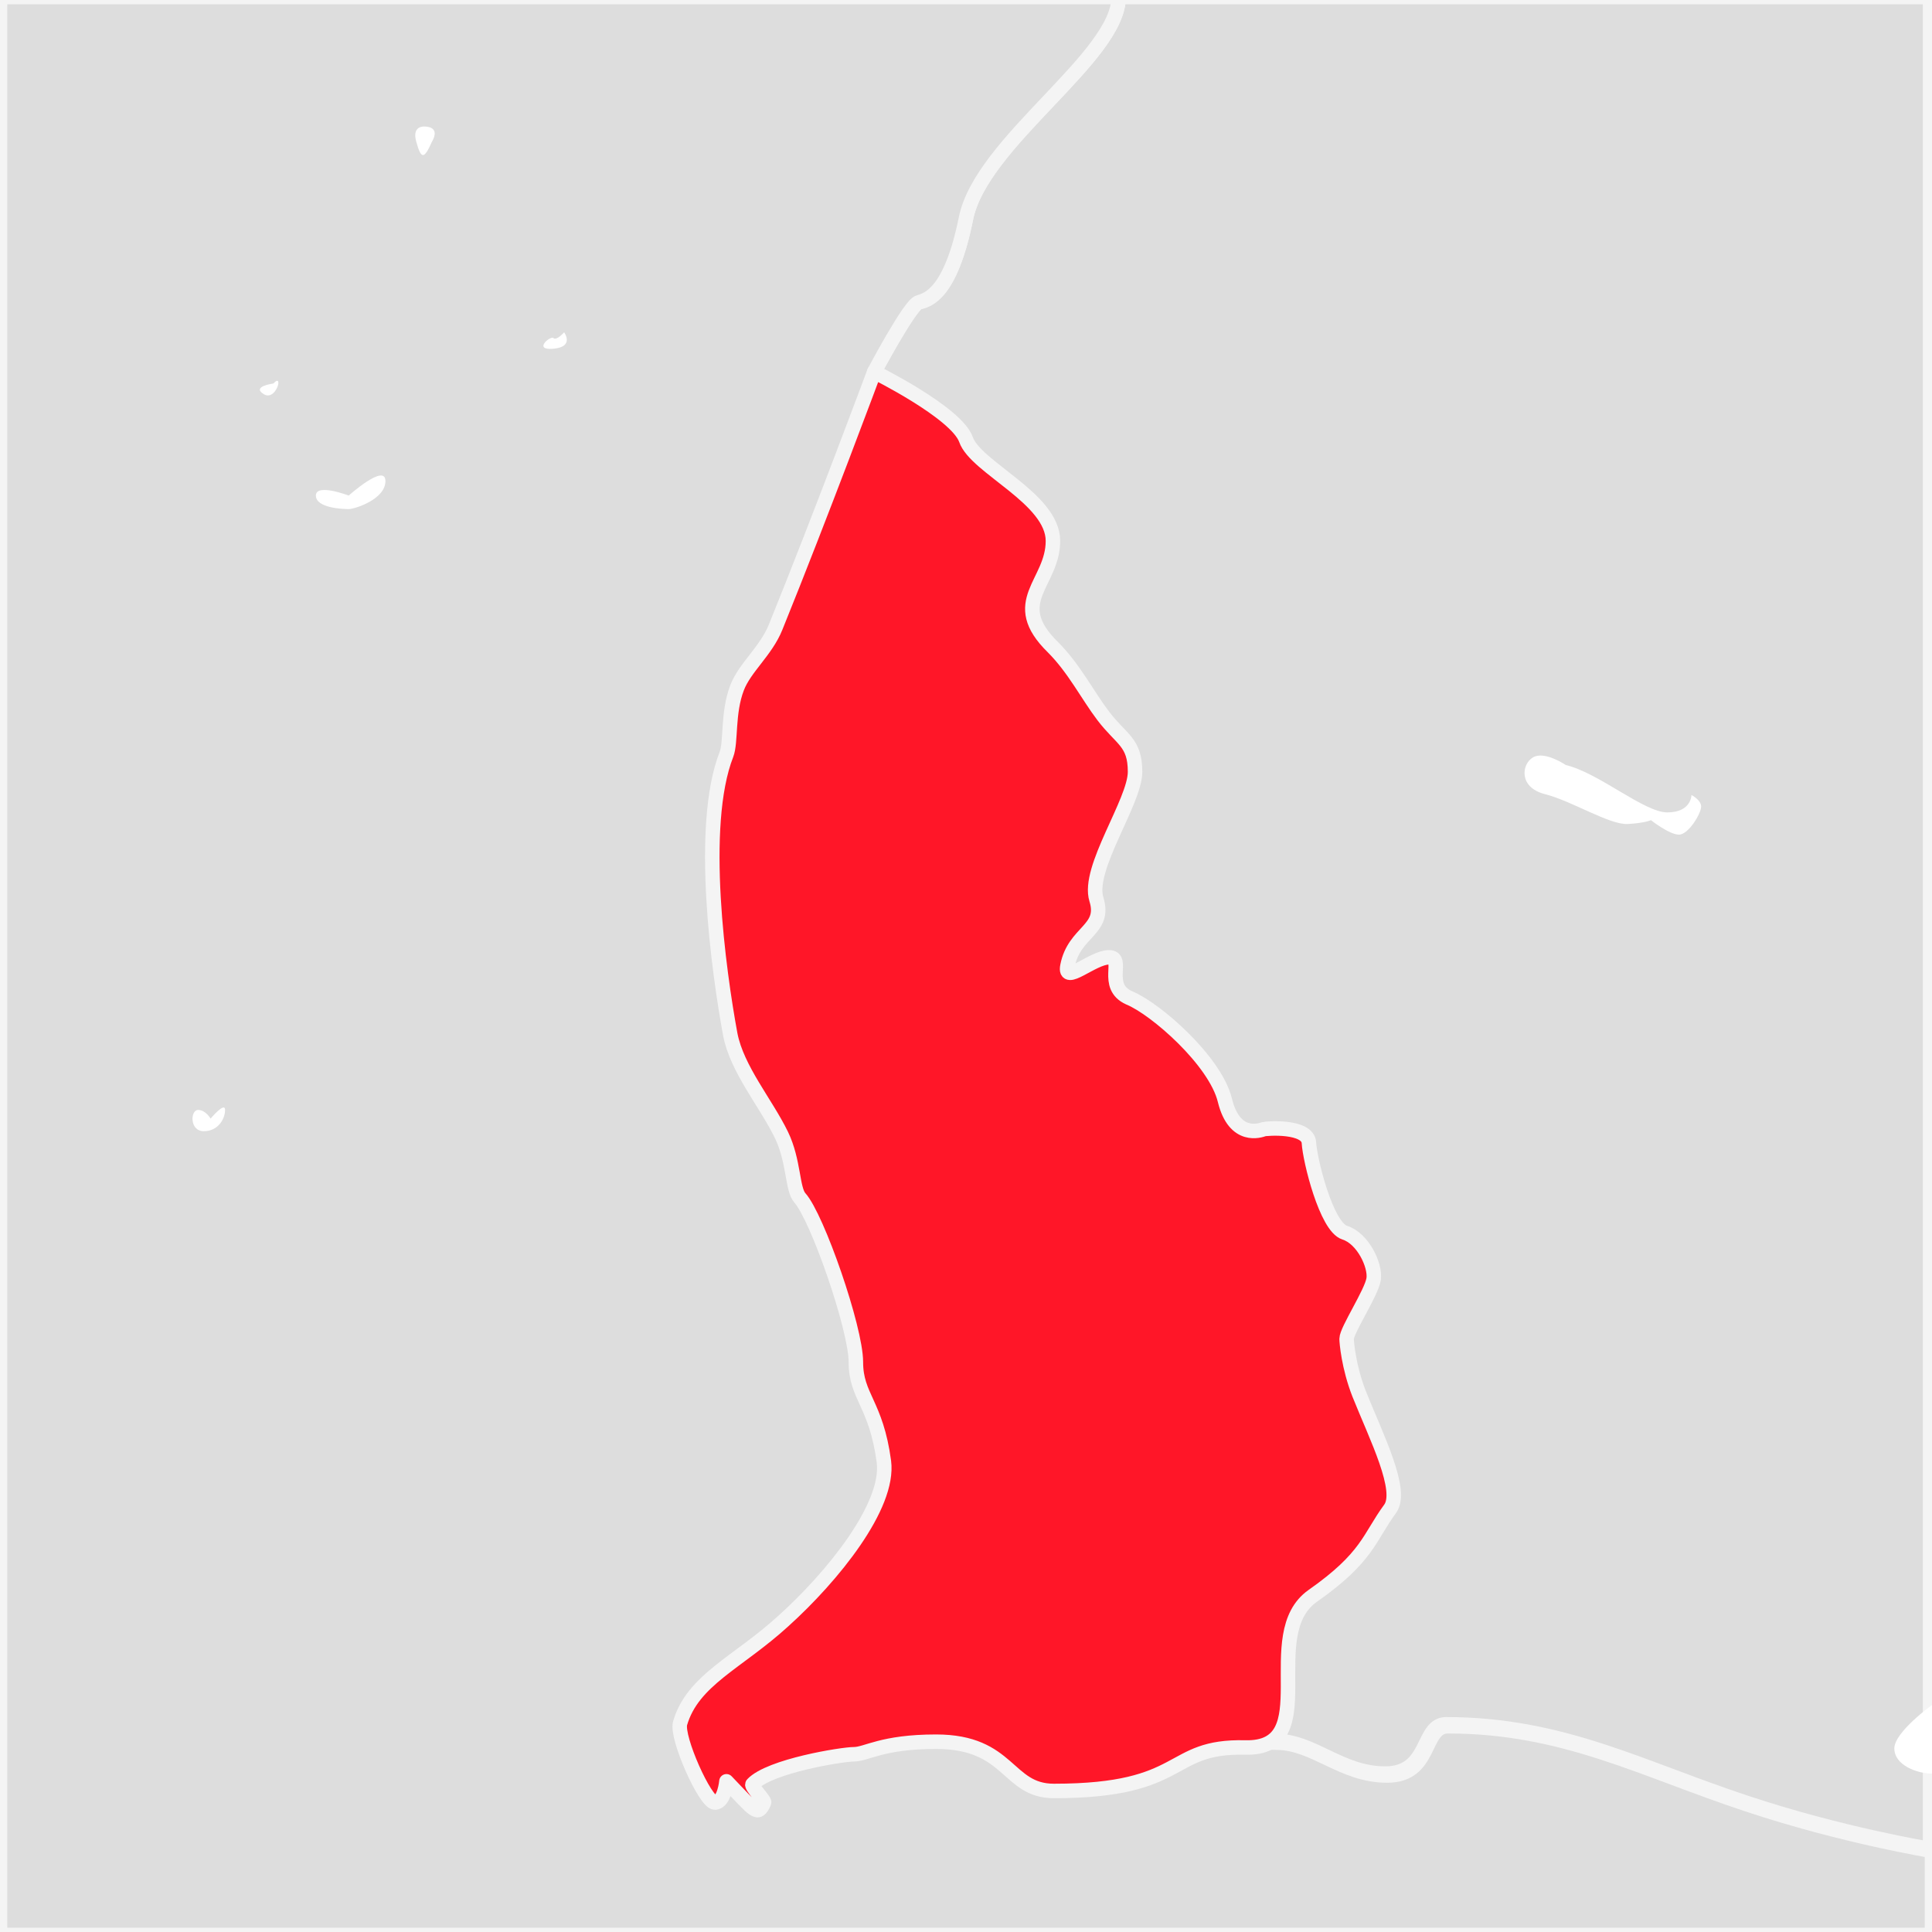
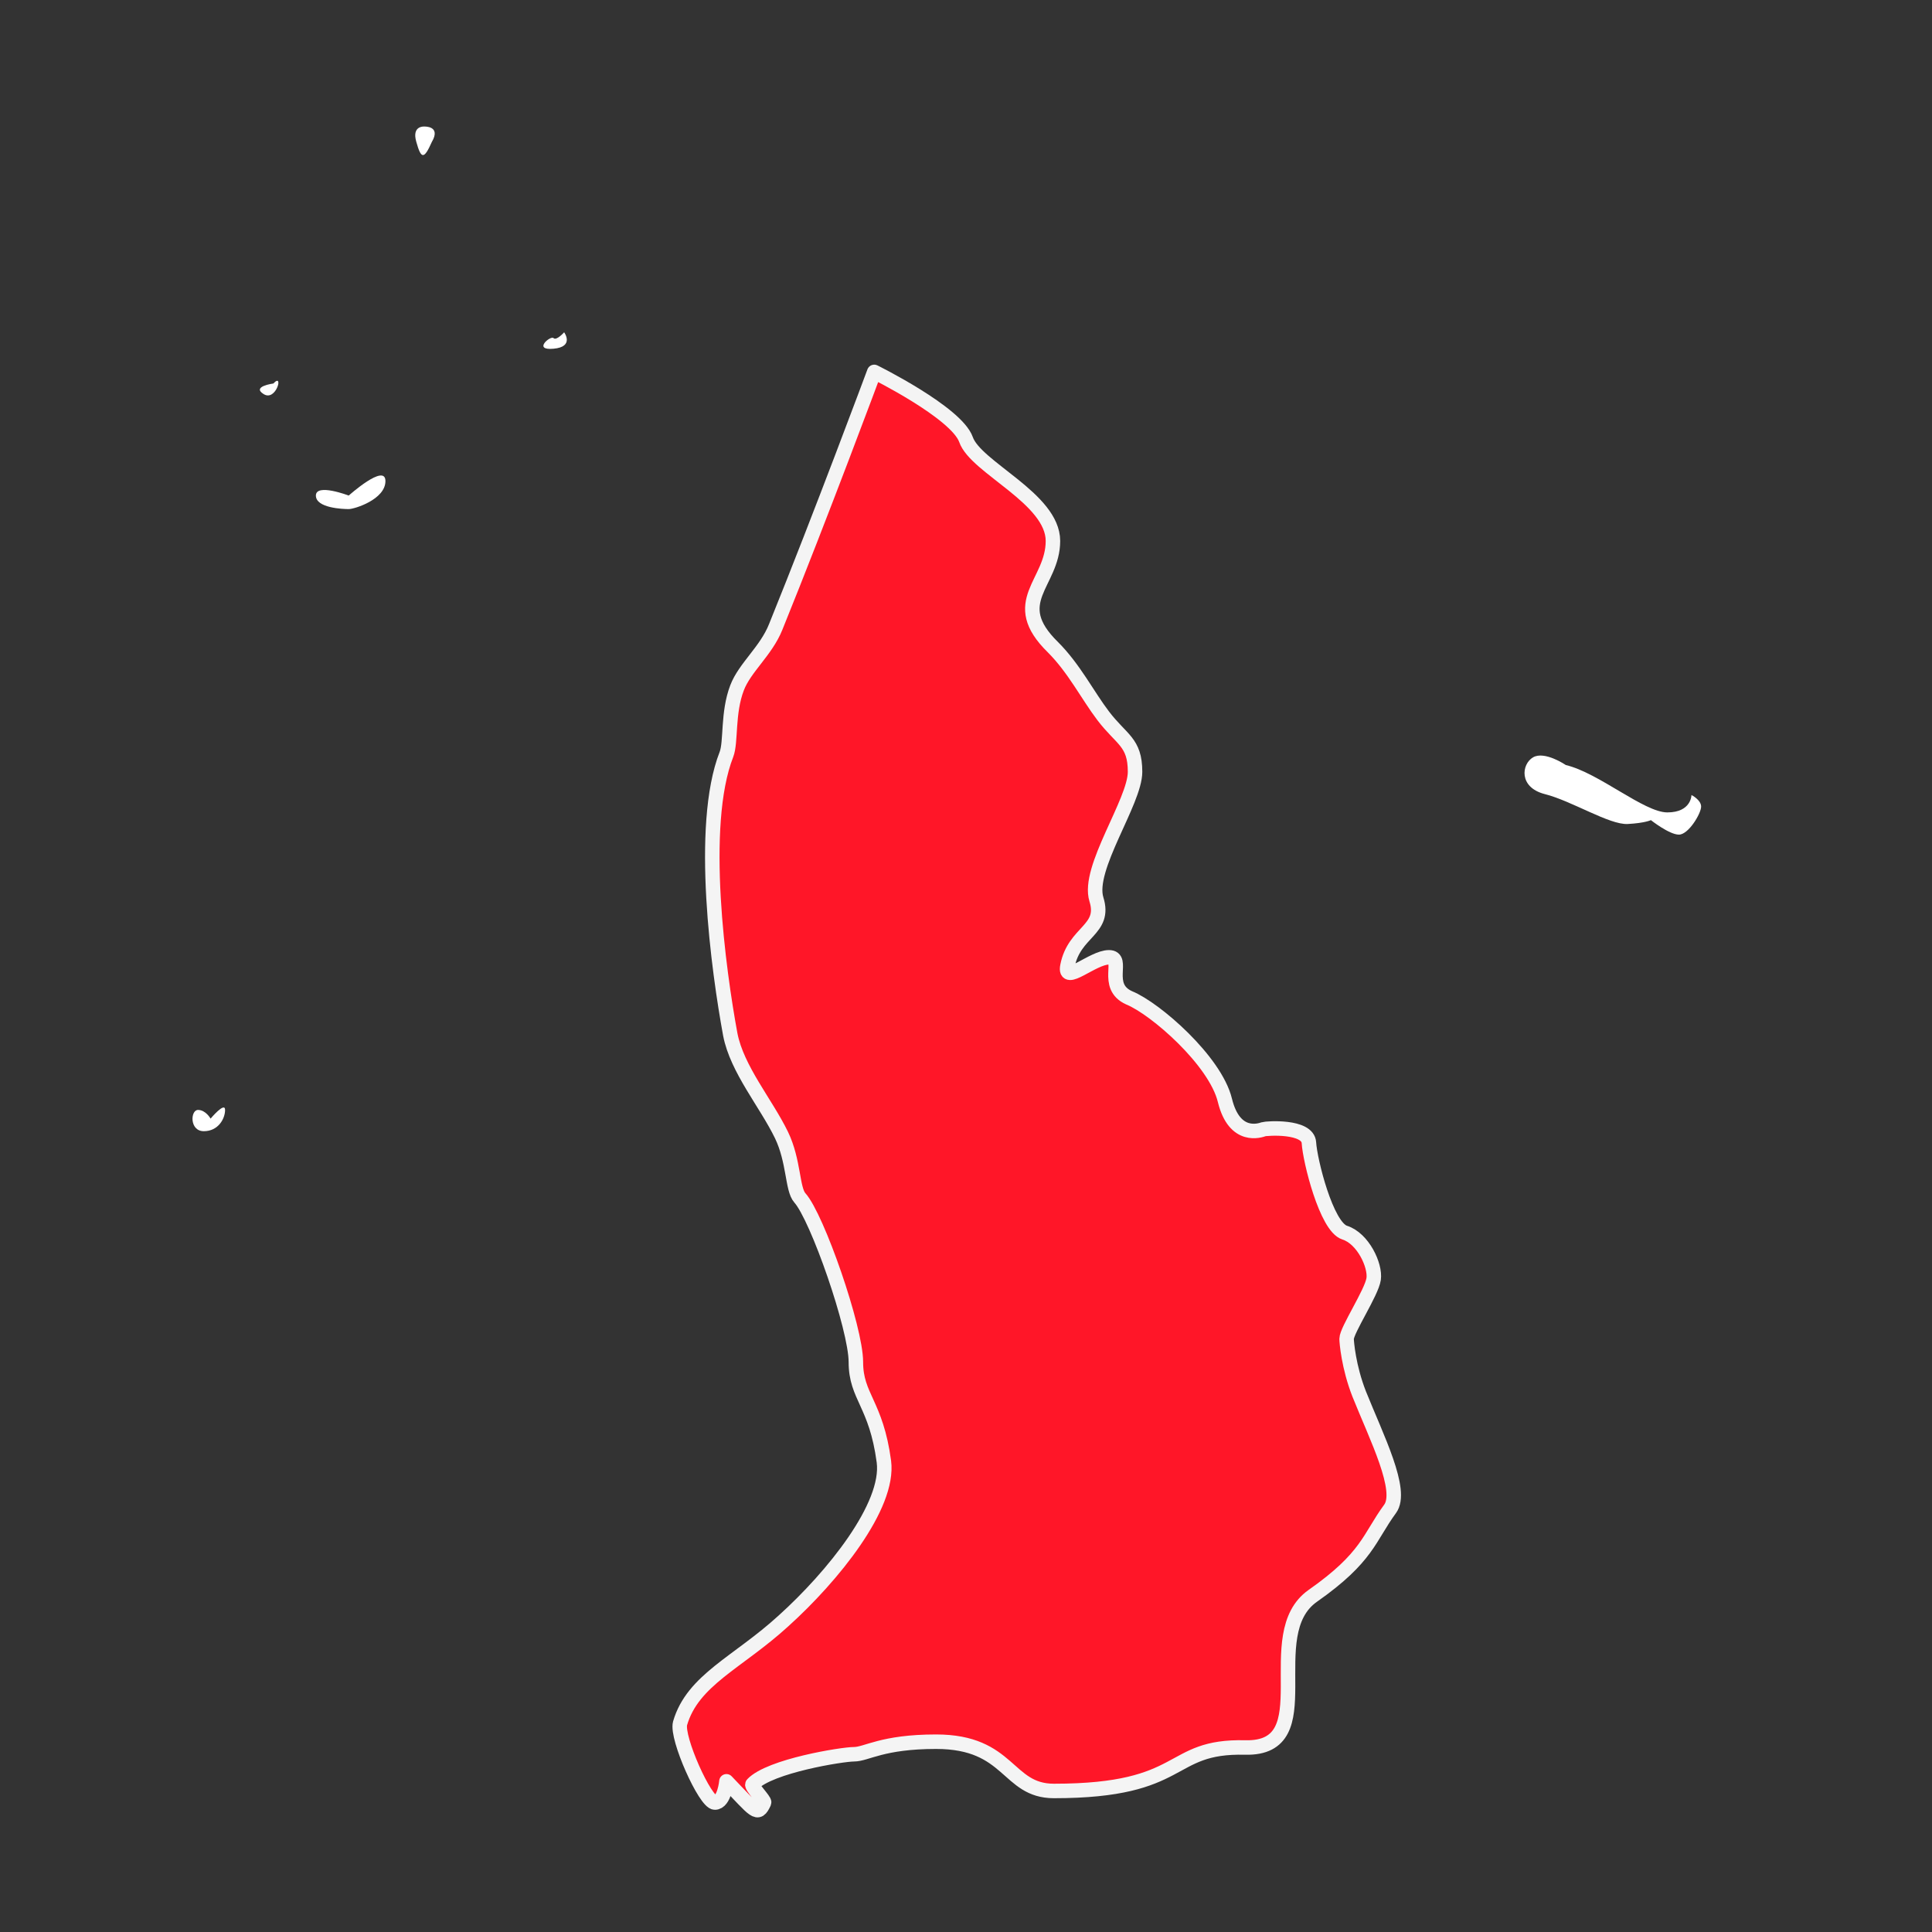
<svg xmlns="http://www.w3.org/2000/svg" version="1.1" id="Layer_1" x="0px" y="0px" viewBox="0 0 200 200" style="enable-background:new 0 0 200 200;" xml:space="preserve">
  <rect x="0" y="0" width="200" height="200" fill="#333333" stroke="none" />
  <style type="text/css">
	.st0{fill:#DDDDDD;stroke:#F4F4F4;stroke-width:1.5;stroke-linecap:round;stroke-linejoin:round;stroke-miterlimit:10;}
	.st1{fill:#FF1628;stroke:#F4F4F4;stroke-width:1.5;stroke-linecap:round;stroke-linejoin:round;stroke-miterlimit:10;}
	.st2{fill:#FFFFFF;}
</style>
  <g>
-     <path class="st0" d="M115.8-0.3c0,6.2-14.2,14.9-15.8,22.9c-1.6,8-4,8.5-4.9,8.7c-0.9,0.3-4.6,7.2-4.6,7.2l8.7,103.6   c0,0,16.8,38.1,32.7,38.1c4.1,0,6.8,3.4,11.5,3.4c4.7,0,3.7-5.1,6.3-5.1c12,0,20.1,4.5,31,8.1c9.9,3.3,19.1,4.8,19.1,4.8V-0.3   H115.8z" />
-     <path class="st0" d="M115.8-0.3H0v200.6h200v-8.7c0,0-9.2-1.5-19.1-4.8c-10.9-3.6-19-8.1-31-8.1c-2.7,0-1.6,5.1-6.3,5.1   c-4.7,0-7.5-3.4-11.5-3.4c-15.8,0-32.7-38.1-32.7-38.1L90.5,38.5c0,0,3.7-7,4.6-7.2c0.9-0.3,3.3-0.8,4.9-8.7S115.8,5.9,115.8-0.3z" />
    <path class="st1" d="M90.5,38.5c0,0,8.5,4.2,9.5,7c1,2.9,9,6.1,9,10.5s-4.8,6.3,0,11c2.2,2.2,3.6,5,5.2,7.1   c1.9,2.5,3.3,2.7,3.3,5.8c0,3.1-5,10-4,13.2s-2.3,3.3-3,6.9c-0.4,2,2.6-0.9,4.3-0.9c1.7,0-0.6,3,2.1,4.2c2.7,1.1,8.9,6.5,9.9,10.6   s3.7,3.1,4,3s4.6-0.4,4.7,1.4c0.1,1.8,1.8,8.7,3.7,9.3c1.9,0.6,3.2,3.4,3,4.8c-0.2,1.4-2.8,5.3-2.8,6.2c0,0.3,0.2,2.9,1.3,5.7   c1.8,4.5,4.6,10,3.2,11.9c-2.2,3-2.3,5-8,9c-5.7,4,1.2,15.9-7,15.7s-5.9,4.5-19.8,4.5c-4.9,0-4.5-5.1-12.2-5.1   c-5.6,0-7.2,1.3-8.5,1.3c-1.2,0-8.7,1.2-10.5,3.1c-0.2,0.2,1.3,1.7,1.2,1.9c-0.7,1.5-0.9,0.9-3.9-2.2c0,0-0.2,2.2-1.2,2.2   s-4-6.7-3.6-8.2c1.3-4.5,6-6.3,10.7-10.6c5.1-4.6,11-11.9,10.4-16.5c-0.8-6-2.9-6.7-2.9-10.3c0-3.5-4-15-5.8-17   c-0.8-0.9-0.6-3.8-1.9-6.5c-1.6-3.3-4.6-6.8-5.3-10.4c-1.2-6.5-3.3-21.6-0.4-29c0.5-1.3,0.1-4.3,1.1-6.9c0.8-2.1,3-3.8,4-6.3   C85,53.3,90.5,38.5,90.5,38.5z" />
    <path class="st2" d="M162.1,79.2c0,0-2.2-1.5-3.4-0.8s-1.5,3.1,1.2,3.8c2.8,0.7,6.7,3.2,8.6,3.1c1.8-0.1,2.4-0.4,2.4-0.4   s1.9,1.5,2.9,1.5c1,0,2.3-2.2,2.3-2.9s-1-1.2-1-1.2s0,1.8-2.5,1.8C170.2,84.1,165.5,80,162.1,79.2z" />
-     <path class="st2" d="M200,176.5c0,0-3.9,2.8-3.9,4.5c0,1.7,2.3,2.6,3.9,2.6V176.5z" />
    <path class="st2" d="M36.1,51.3c0,0-3.4-1.3-3.4,0c0,1.3,2.8,1.4,3.4,1.4s3.8-1,3.8-2.9C39.9,47.9,36.1,51.3,36.1,51.3z" />
    <path class="st2" d="M28.3,39.7c0,0-2.3,0.3-1,1.1S29.4,38.5,28.3,39.7z" />
    <path class="st2" d="M43.9,13.1c0,0-1.3-0.1-0.8,1.6c0.5,1.8,0.8,1.8,1.6,0C45.7,13,43.9,13.1,43.9,13.1z" />
    <path class="st2" d="M58.4,34.4c0,0-0.8,0.9-1.1,0.6s-2.2,1.3,0,1.1S58.4,34.4,58.4,34.4z" />
    <path class="st2" d="M21.8,115.8c0,0-0.5-0.9-1.3-0.9s-0.9,2.2,0.6,2.2s2.2-1.3,2.2-2.2C23.3,114,21.8,115.8,21.8,115.8z" />
  </g>
</svg>